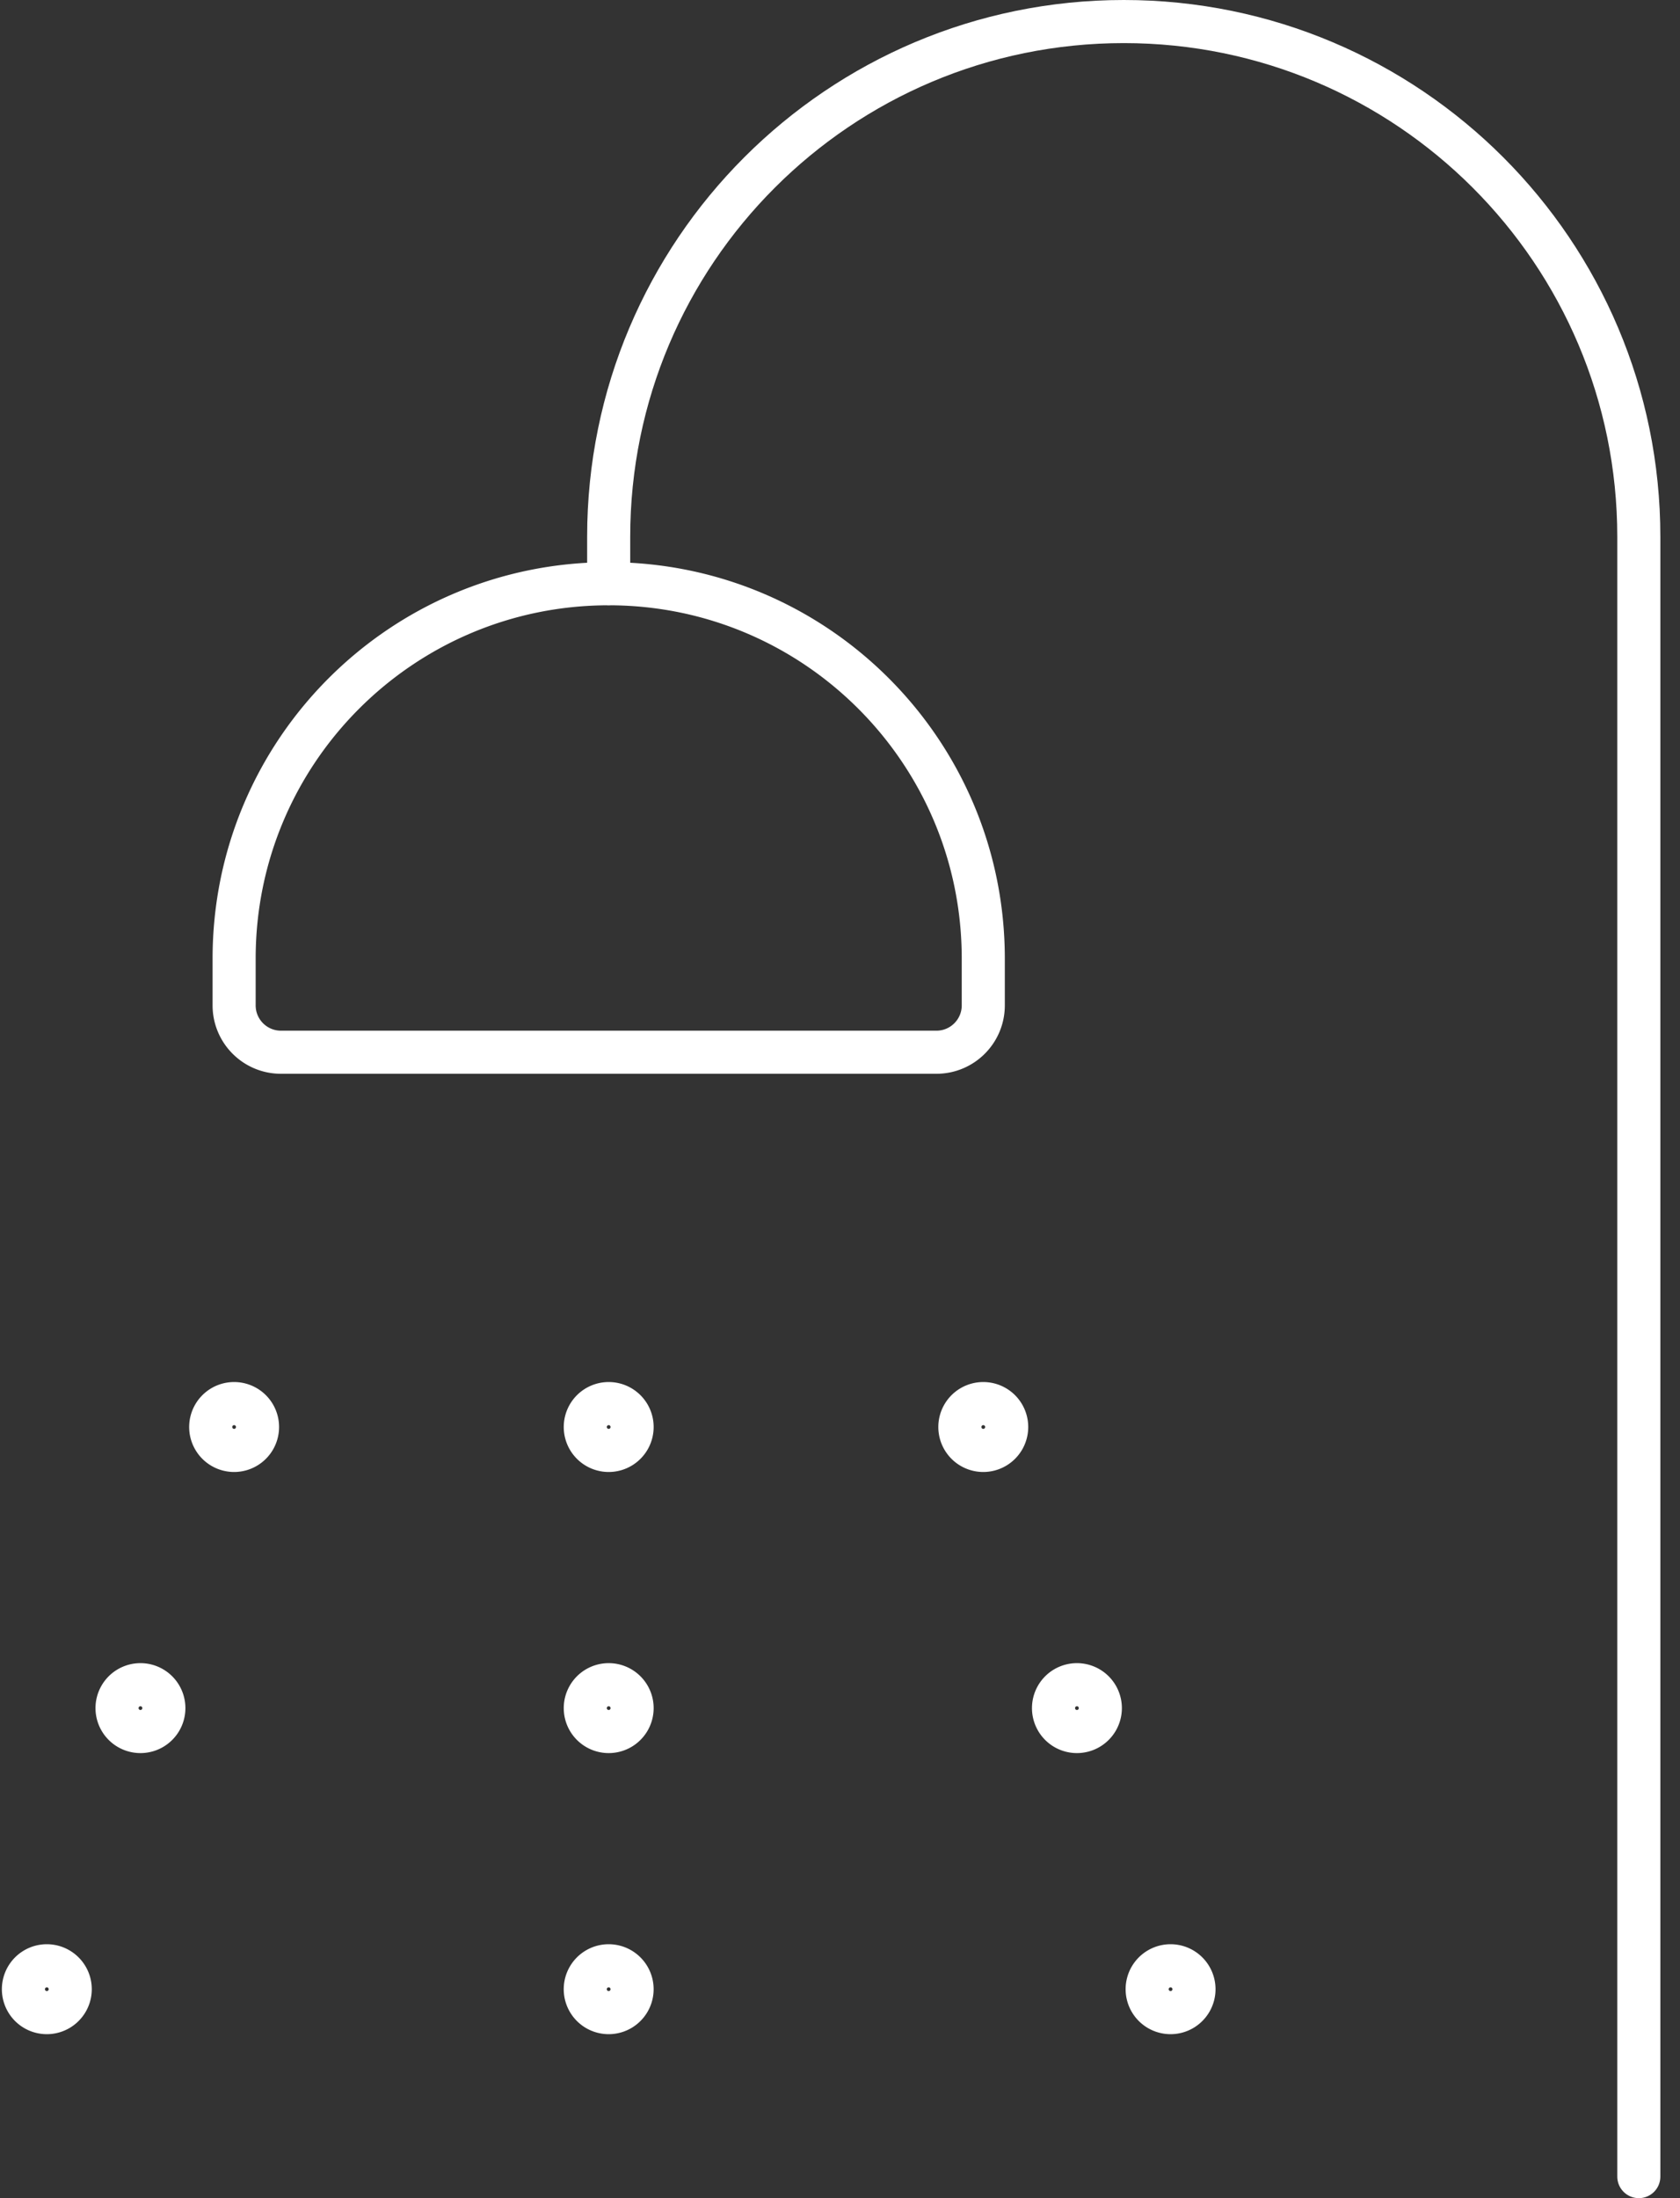
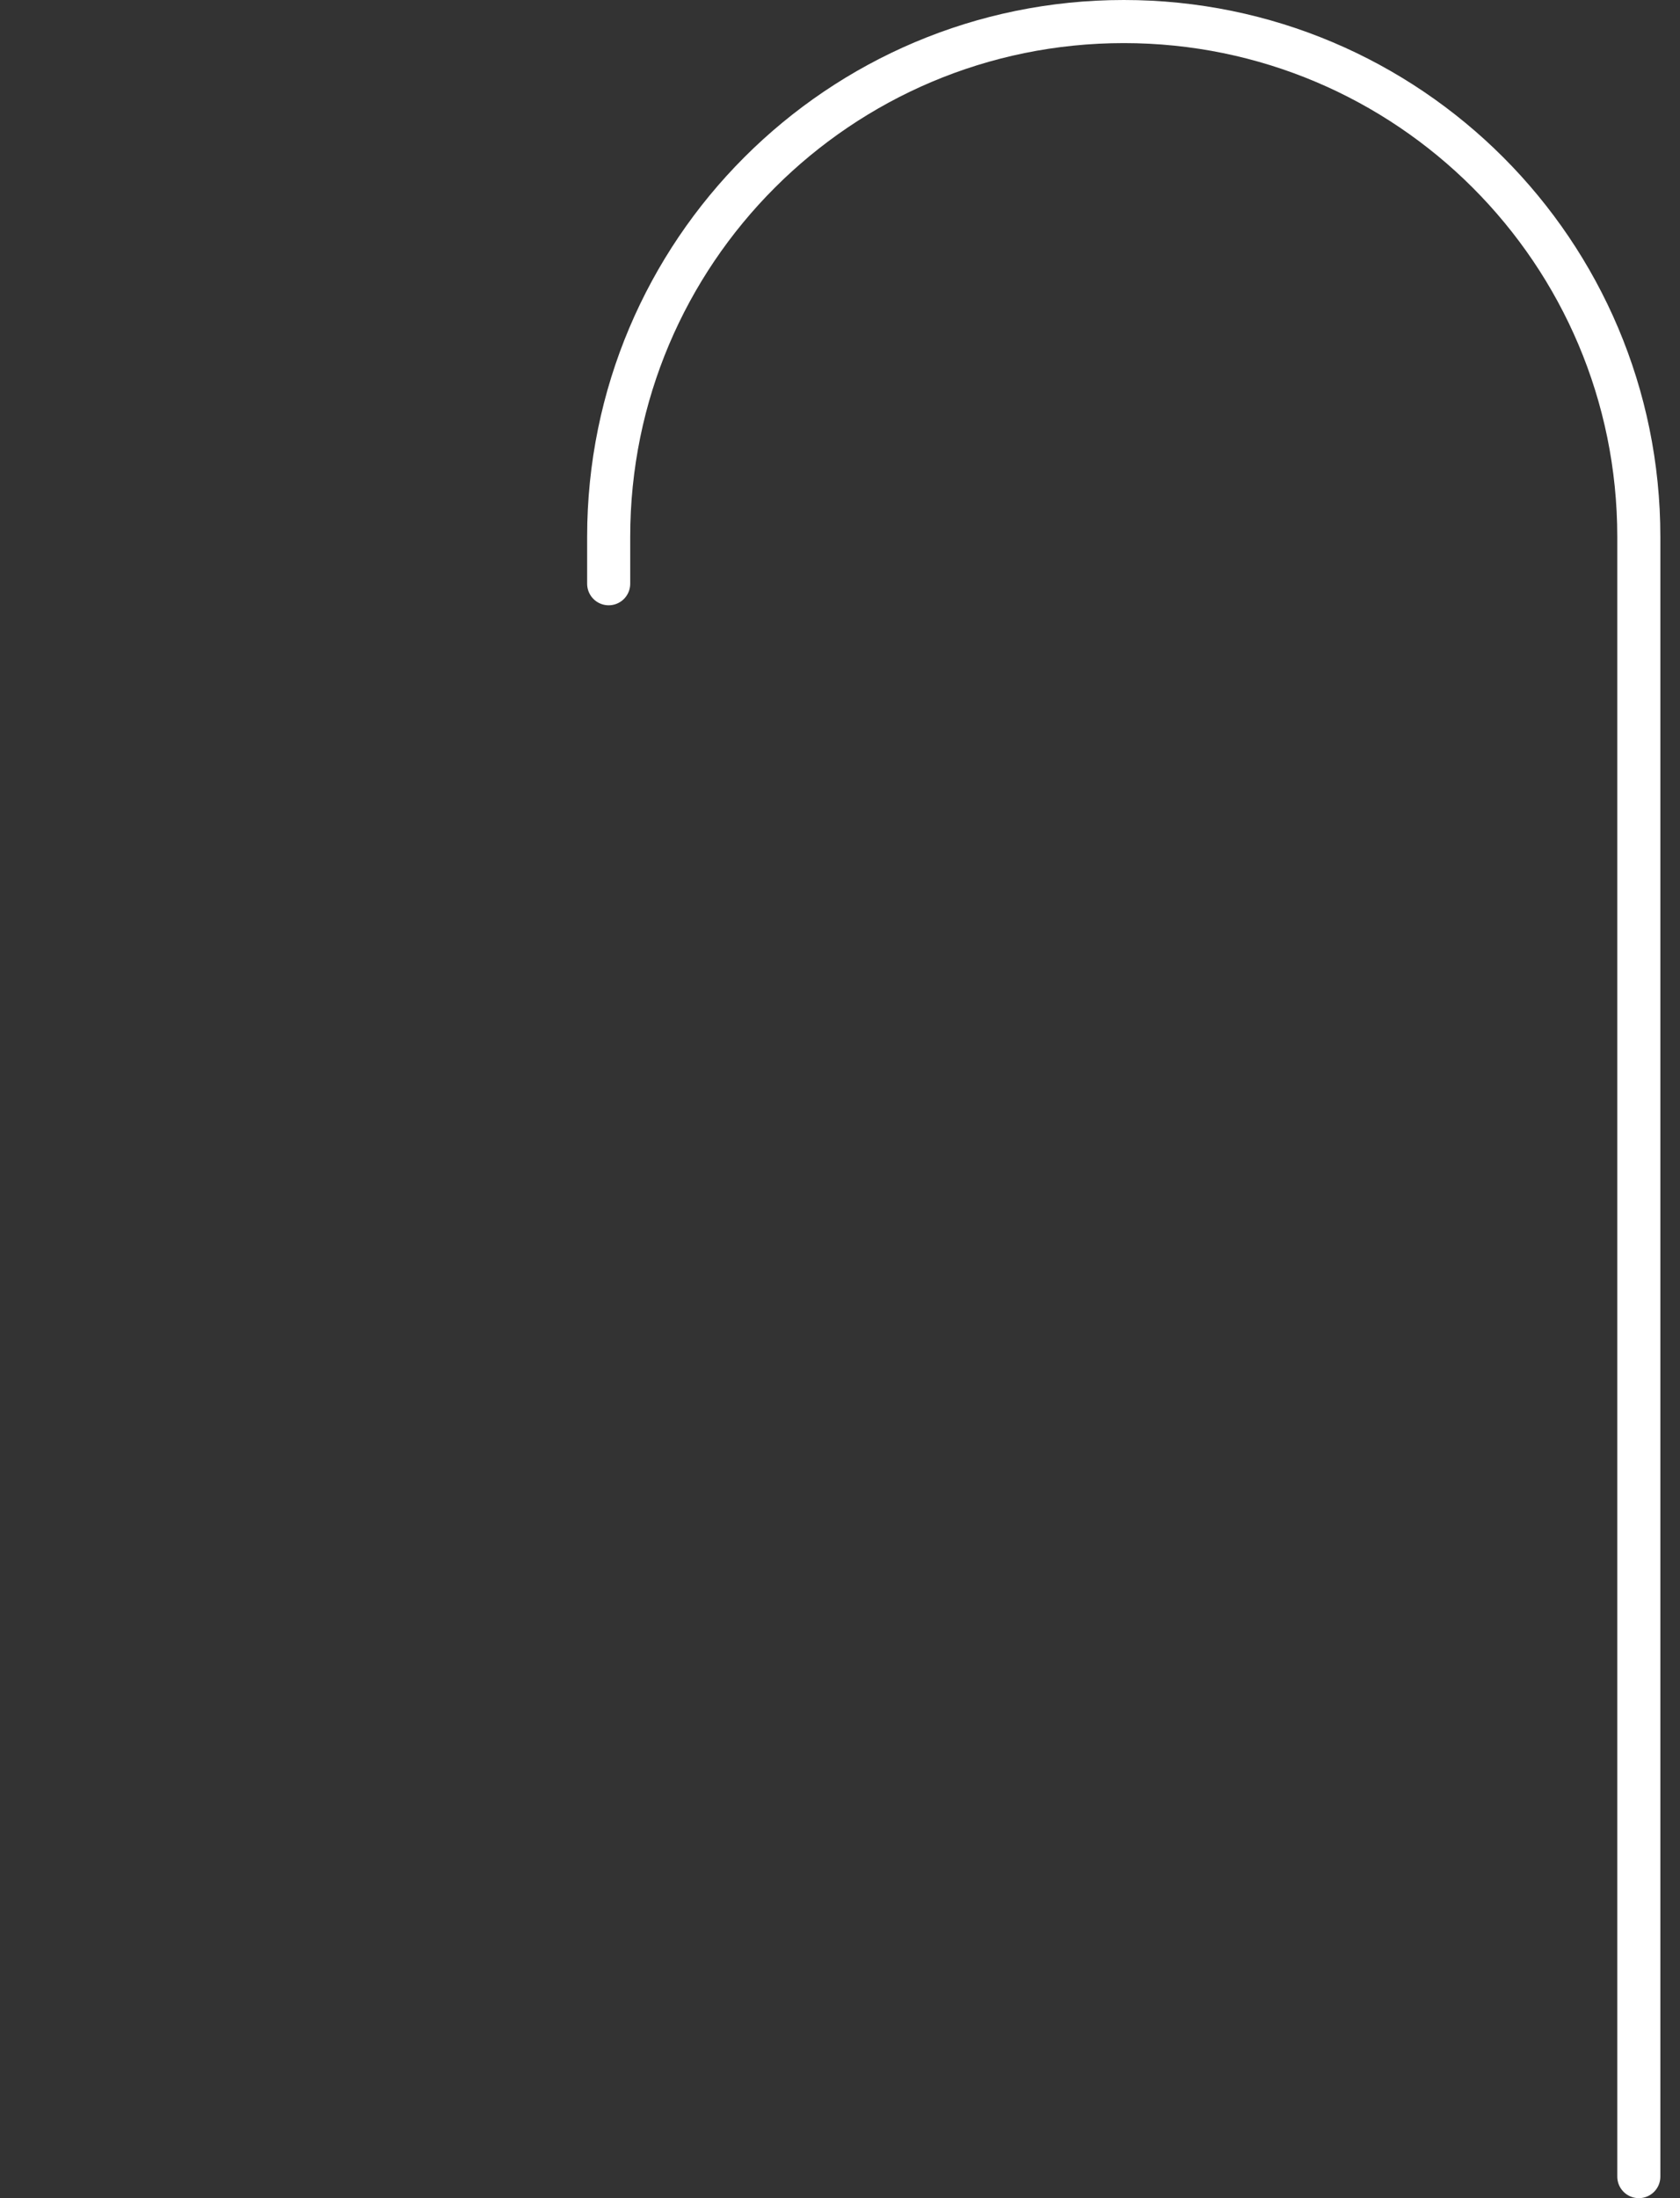
<svg xmlns="http://www.w3.org/2000/svg" width="78" height="102" viewBox="0 0 78 102">
  <rect x="0" y="0" width="78" height="102" fill="#333333" stroke="none" />
  <g fill="none" fill-rule="evenodd" stroke="#FFF" stroke-linecap="round" stroke-linejoin="round" stroke-width="2">
    <path d="M28.26 27.087v-2.174C28.26 11.706 38.968 1 52.175 1s23.913 10.706 23.913 23.913V101" />
-     <path d="M45.652 44.478c0-9.605-7.786-17.391-17.391-17.391-9.605 0-17.391 7.786-17.391 17.391v2.174c0 1.2.973 2.174 2.173 2.174h30.435c1.2 0 2.174-.973 2.174-2.174v-2.174zM28.261 65.13a1.087 1.087 0 1 1 0 2.174 1.087 1.087 0 0 1 0-2.174m0 13.044a1.087 1.087 0 1 1 0 2.174 1.087 1.087 0 0 1 0-2.174m-21.74 0a1.087 1.087 0 1 1 0 2.174 1.087 1.087 0 0 1 0-2.174m43.479 0a1.087 1.087 0 1 1 0 2.174 1.087 1.087 0 0 1 0-2.174M28.26 91.217a1.087 1.087 0 1 1 0 2.174 1.087 1.087 0 0 1 0-2.174m-26.086 0a1.087 1.087 0 1 1 0 2.174 1.087 1.087 0 0 1 0-2.174m52.174 0a1.087 1.087 0 1 1 0 2.174 1.087 1.087 0 0 1 0-2.174M10.87 65.13a1.087 1.087 0 1 1 0 2.174 1.087 1.087 0 0 1 0-2.174m34.782 0a1.087 1.087 0 1 1 0 2.174 1.087 1.087 0 0 1 0-2.174" />
  </g>
</svg>